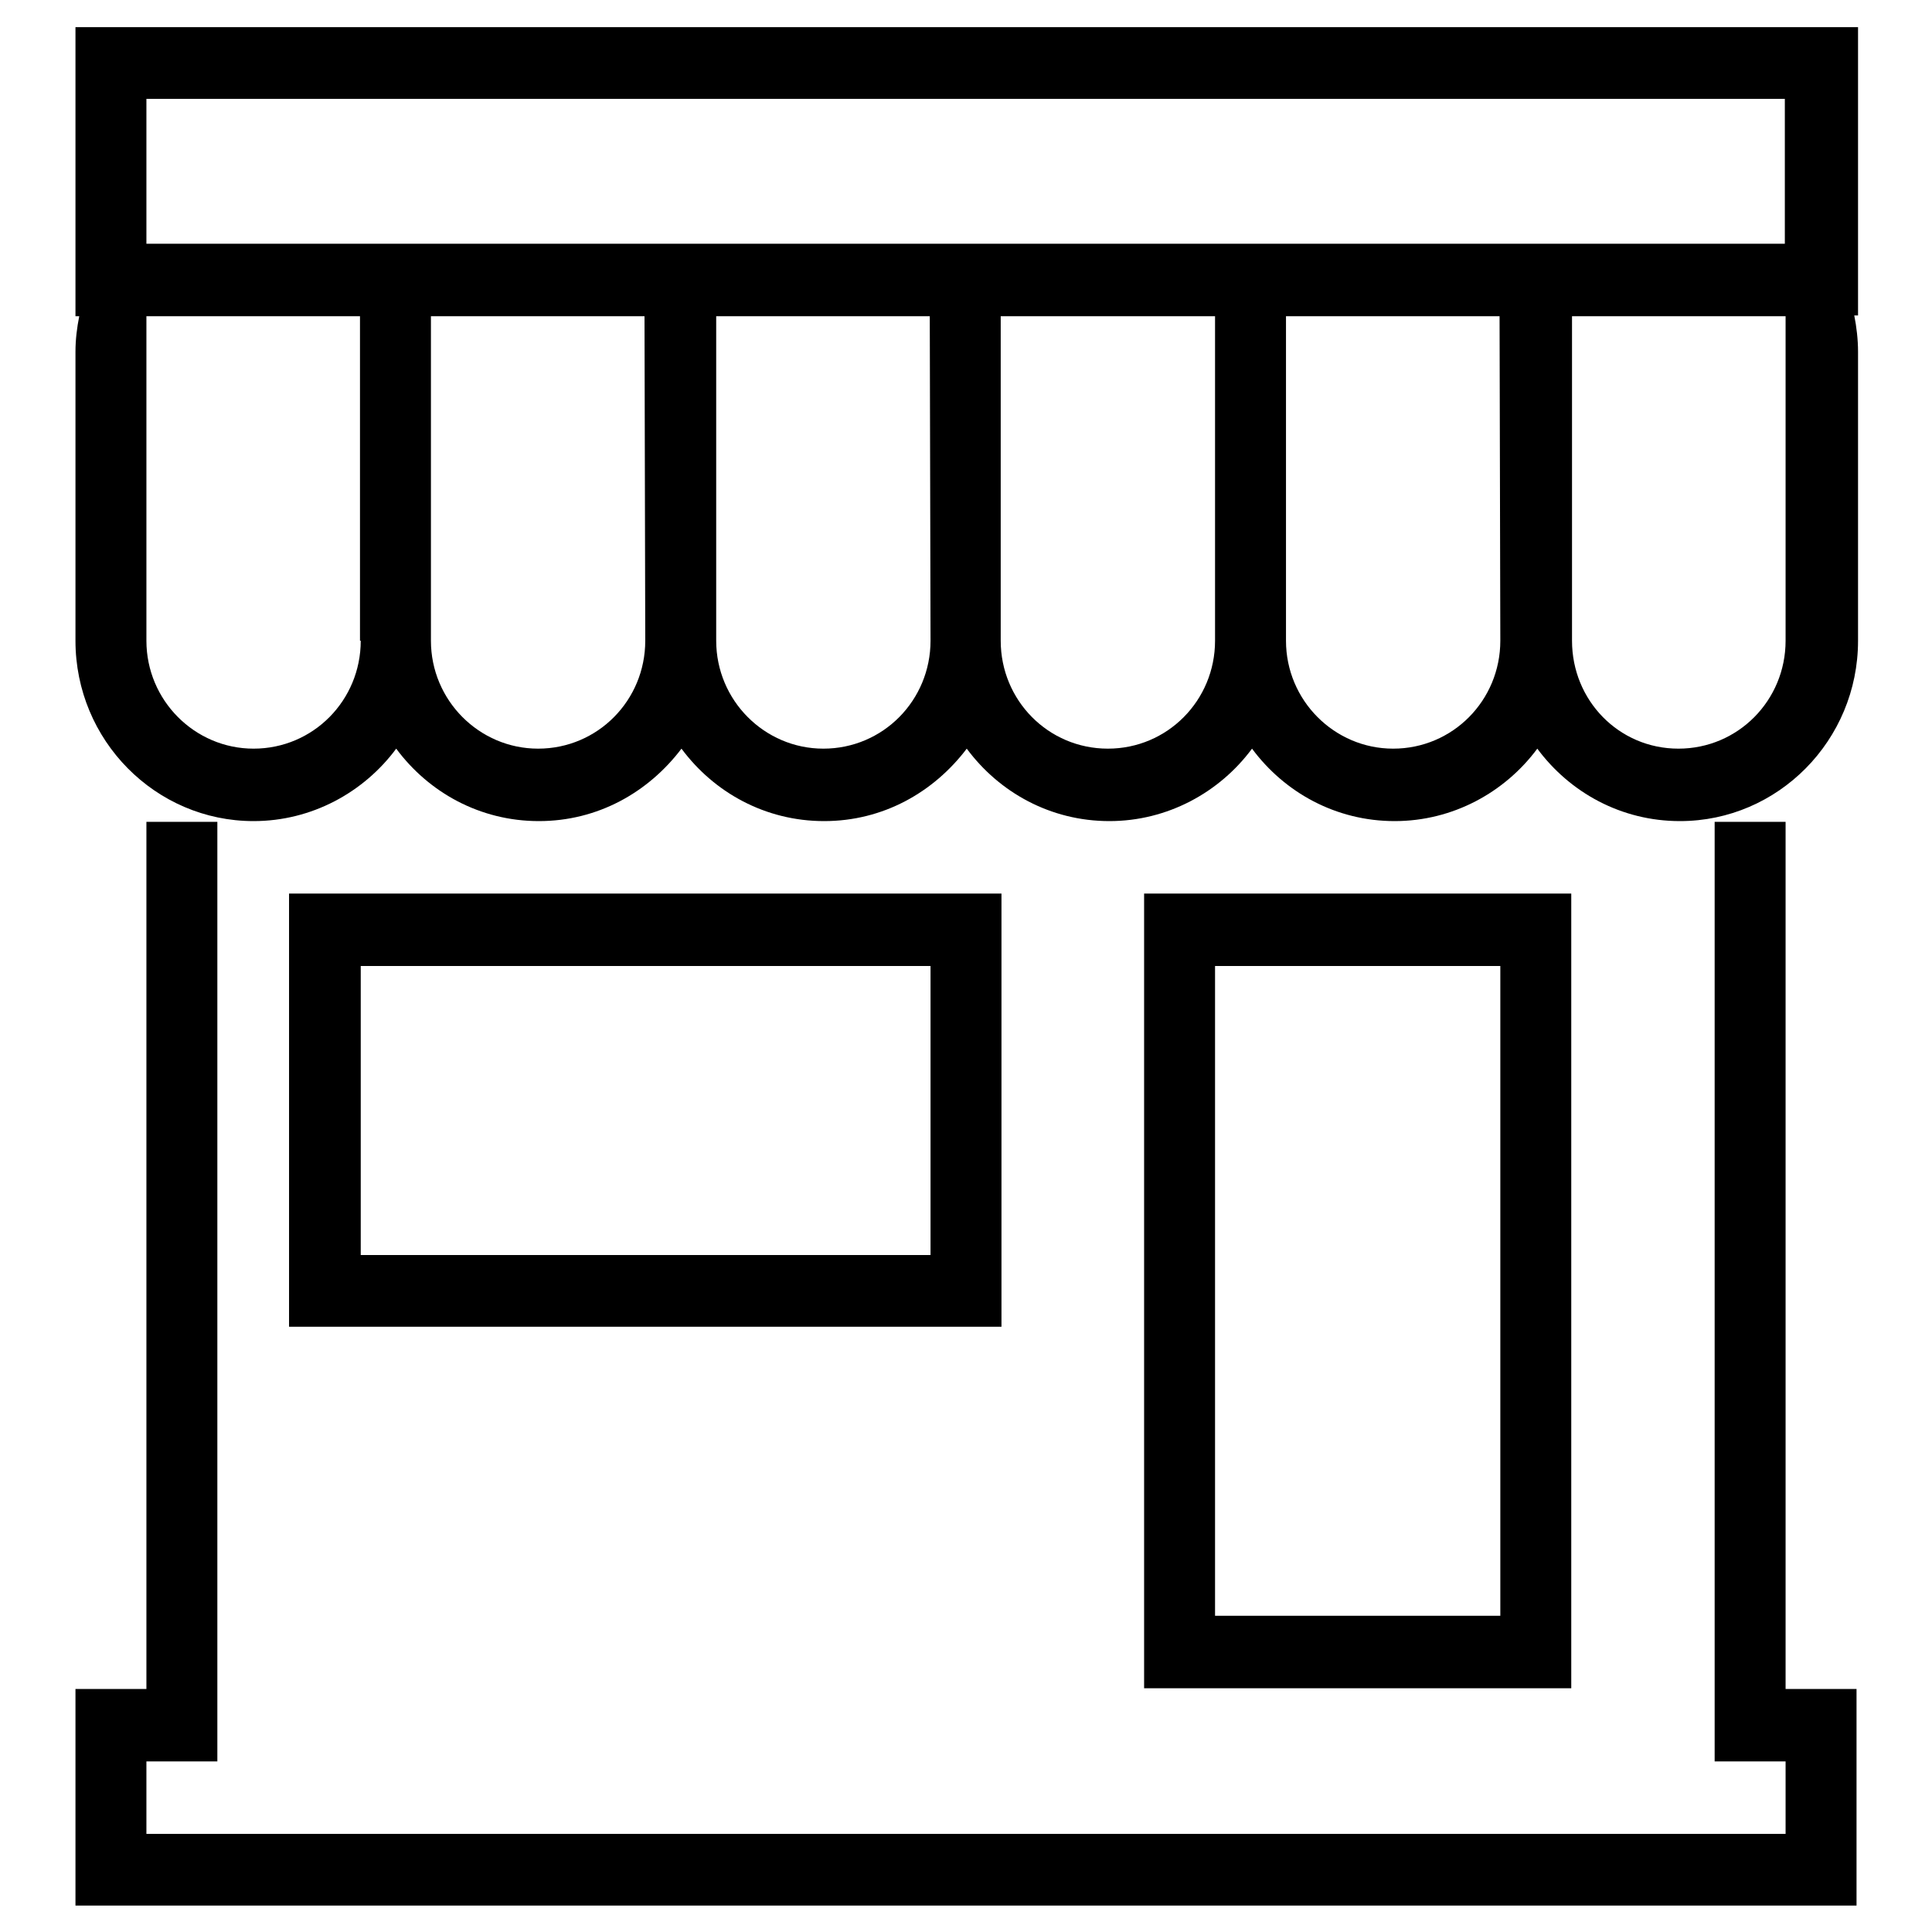
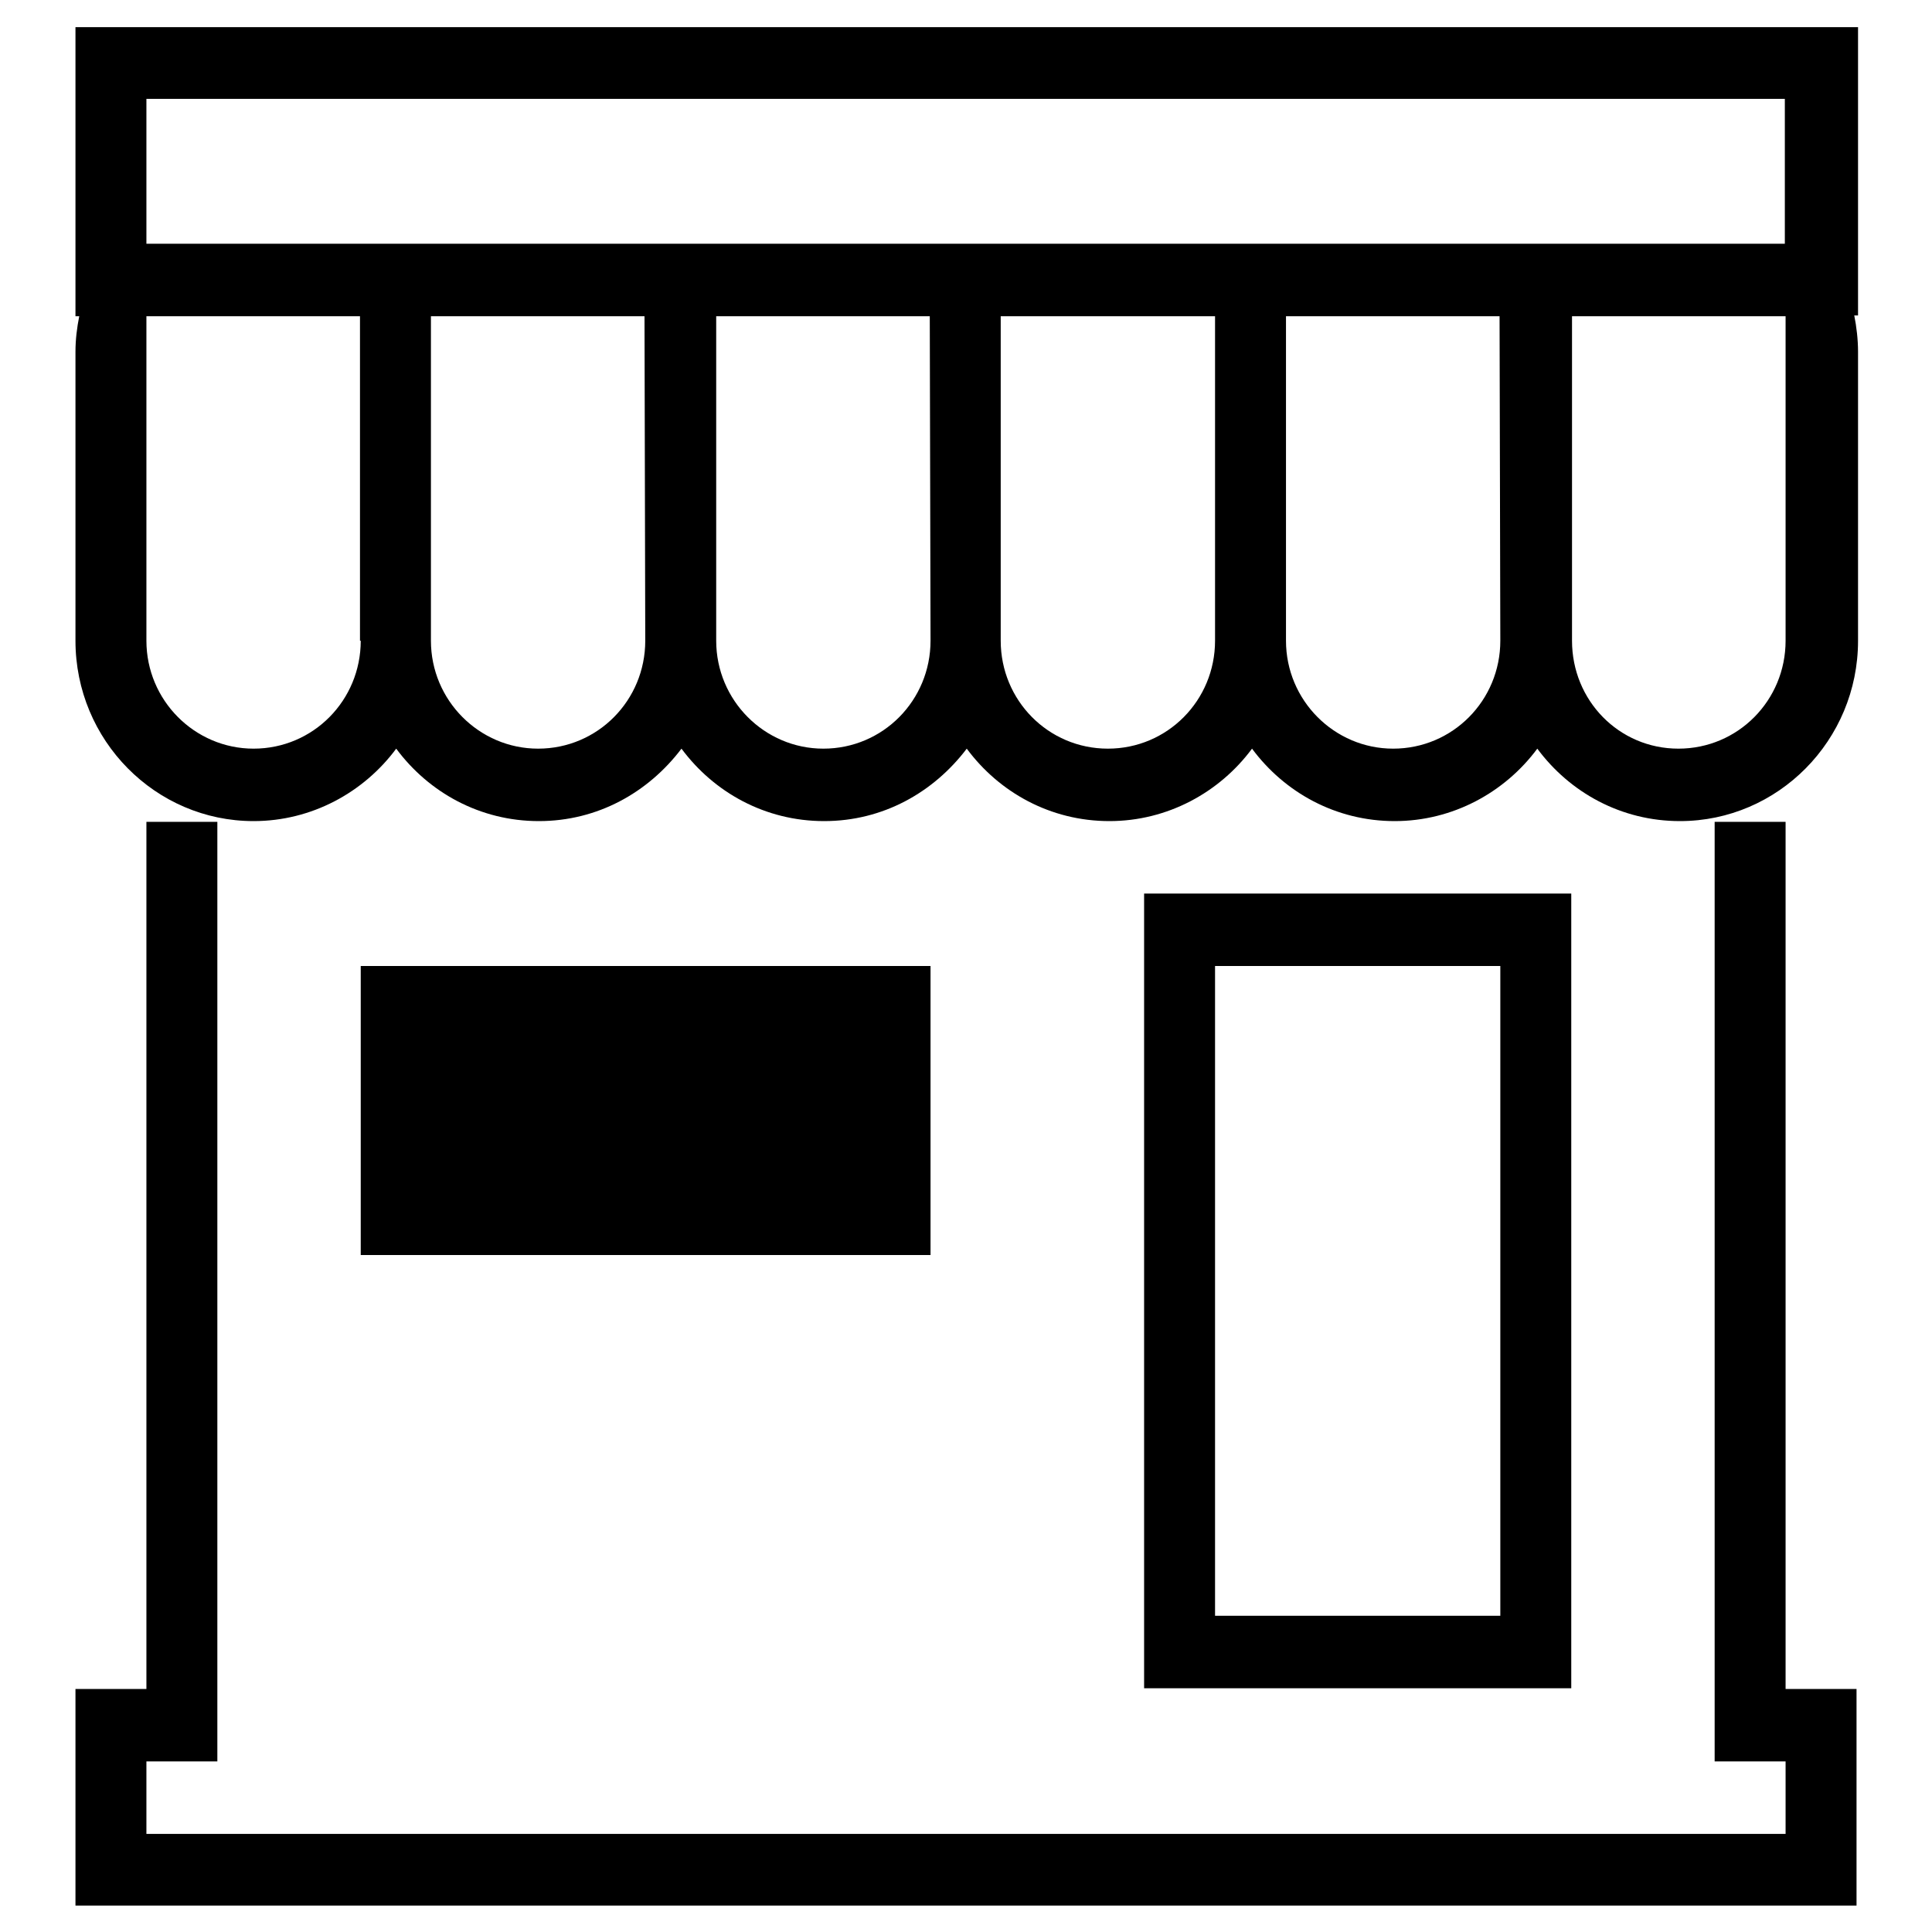
<svg xmlns="http://www.w3.org/2000/svg" version="1.1" x="0px" y="0px" viewBox="0 0 256 256" enable-background="new 0 0 256 256" xml:space="preserve">
  <g>
    <g>
-       <path fill="#000000" d="M38.3,118.4v57.4h94.4v-57.4H38.3z M123.3,166.3H47.8V128h75.5V166.3z M236.6,108.9h-9.4v114.9l0,0v9.6h9.4v9.6H19.4v-9.6h9.4v-9.6l0,0V108.9h-9.4v114.9H10v28.7h236v-28.7h-9.4L236.6,108.9L236.6,108.9z M246,3.6H10v38.3h0.5C10.2,43.4,10,45,10,46.6v38.3c0,13.2,10.6,23.9,23.6,23.9c7.7,0,14.6-3.8,18.9-9.6c4.3,5.8,11.1,9.6,18.9,9.6s14.5-3.8,18.9-9.6c4.3,5.8,11.1,9.6,18.9,9.6s14.5-3.8,18.9-9.6c4.3,5.8,11.1,9.6,18.9,9.6c7.7,0,14.6-3.8,18.9-9.6c4.3,5.8,11.1,9.6,18.9,9.6c7.7,0,14.6-3.8,18.9-9.6c4.3,5.8,11.1,9.6,18.9,9.6c13,0,23.6-10.7,23.6-23.9V46.6c0-1.6-0.2-3.3-0.5-4.8h0.5V3.6H246z M47.8,84.9c0,7.9-6.3,14.3-14.2,14.3c-7.8,0-14.2-6.4-14.2-14.3V41.9h28.3V84.9z M85.5,84.9c0,7.9-6.3,14.3-14.2,14.3c-7.8,0-14.2-6.4-14.2-14.3V41.9h28.3L85.5,84.9L85.5,84.9z M123.3,84.9c0,7.9-6.3,14.3-14.2,14.3c-7.8,0-14.2-6.4-14.2-14.3V41.9h28.3L123.3,84.9L123.3,84.9z M161,84.9c0,7.9-6.3,14.3-14.2,14.3s-14.2-6.4-14.2-14.3V41.9H161L161,84.9L161,84.9z M198.8,84.9c0,7.9-6.3,14.3-14.2,14.3c-7.8,0-14.2-6.4-14.2-14.3V41.9h28.3L198.8,84.9L198.8,84.9z M236.6,84.9c0,7.9-6.3,14.3-14.2,14.3s-14.1-6.4-14.1-14.3V41.9h28.3V84.9z M236.6,32.3H19.4V13.1h217.1V32.3z M151.6,118.4v105.3h56.6V118.4H151.6z M198.8,214.1H161V128h37.8V214.1z" />
+       <path fill="#000000" d="M38.3,118.4v57.4v-57.4H38.3z M123.3,166.3H47.8V128h75.5V166.3z M236.6,108.9h-9.4v114.9l0,0v9.6h9.4v9.6H19.4v-9.6h9.4v-9.6l0,0V108.9h-9.4v114.9H10v28.7h236v-28.7h-9.4L236.6,108.9L236.6,108.9z M246,3.6H10v38.3h0.5C10.2,43.4,10,45,10,46.6v38.3c0,13.2,10.6,23.9,23.6,23.9c7.7,0,14.6-3.8,18.9-9.6c4.3,5.8,11.1,9.6,18.9,9.6s14.5-3.8,18.9-9.6c4.3,5.8,11.1,9.6,18.9,9.6s14.5-3.8,18.9-9.6c4.3,5.8,11.1,9.6,18.9,9.6c7.7,0,14.6-3.8,18.9-9.6c4.3,5.8,11.1,9.6,18.9,9.6c7.7,0,14.6-3.8,18.9-9.6c4.3,5.8,11.1,9.6,18.9,9.6c13,0,23.6-10.7,23.6-23.9V46.6c0-1.6-0.2-3.3-0.5-4.8h0.5V3.6H246z M47.8,84.9c0,7.9-6.3,14.3-14.2,14.3c-7.8,0-14.2-6.4-14.2-14.3V41.9h28.3V84.9z M85.5,84.9c0,7.9-6.3,14.3-14.2,14.3c-7.8,0-14.2-6.4-14.2-14.3V41.9h28.3L85.5,84.9L85.5,84.9z M123.3,84.9c0,7.9-6.3,14.3-14.2,14.3c-7.8,0-14.2-6.4-14.2-14.3V41.9h28.3L123.3,84.9L123.3,84.9z M161,84.9c0,7.9-6.3,14.3-14.2,14.3s-14.2-6.4-14.2-14.3V41.9H161L161,84.9L161,84.9z M198.8,84.9c0,7.9-6.3,14.3-14.2,14.3c-7.8,0-14.2-6.4-14.2-14.3V41.9h28.3L198.8,84.9L198.8,84.9z M236.6,84.9c0,7.9-6.3,14.3-14.2,14.3s-14.1-6.4-14.1-14.3V41.9h28.3V84.9z M236.6,32.3H19.4V13.1h217.1V32.3z M151.6,118.4v105.3h56.6V118.4H151.6z M198.8,214.1H161V128h37.8V214.1z" />
    </g>
  </g>
</svg>